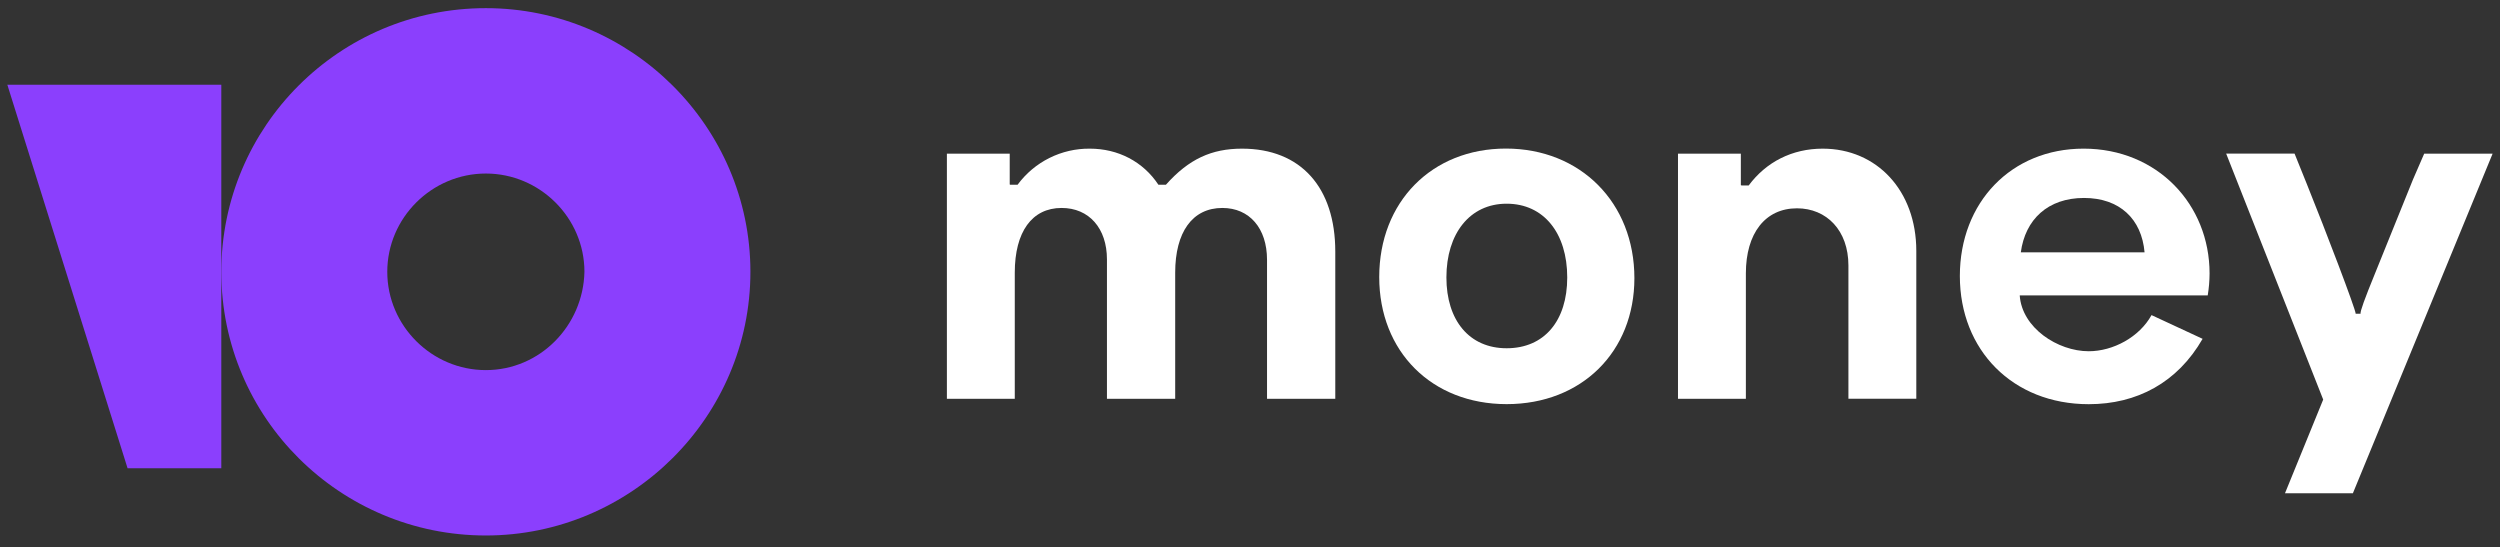
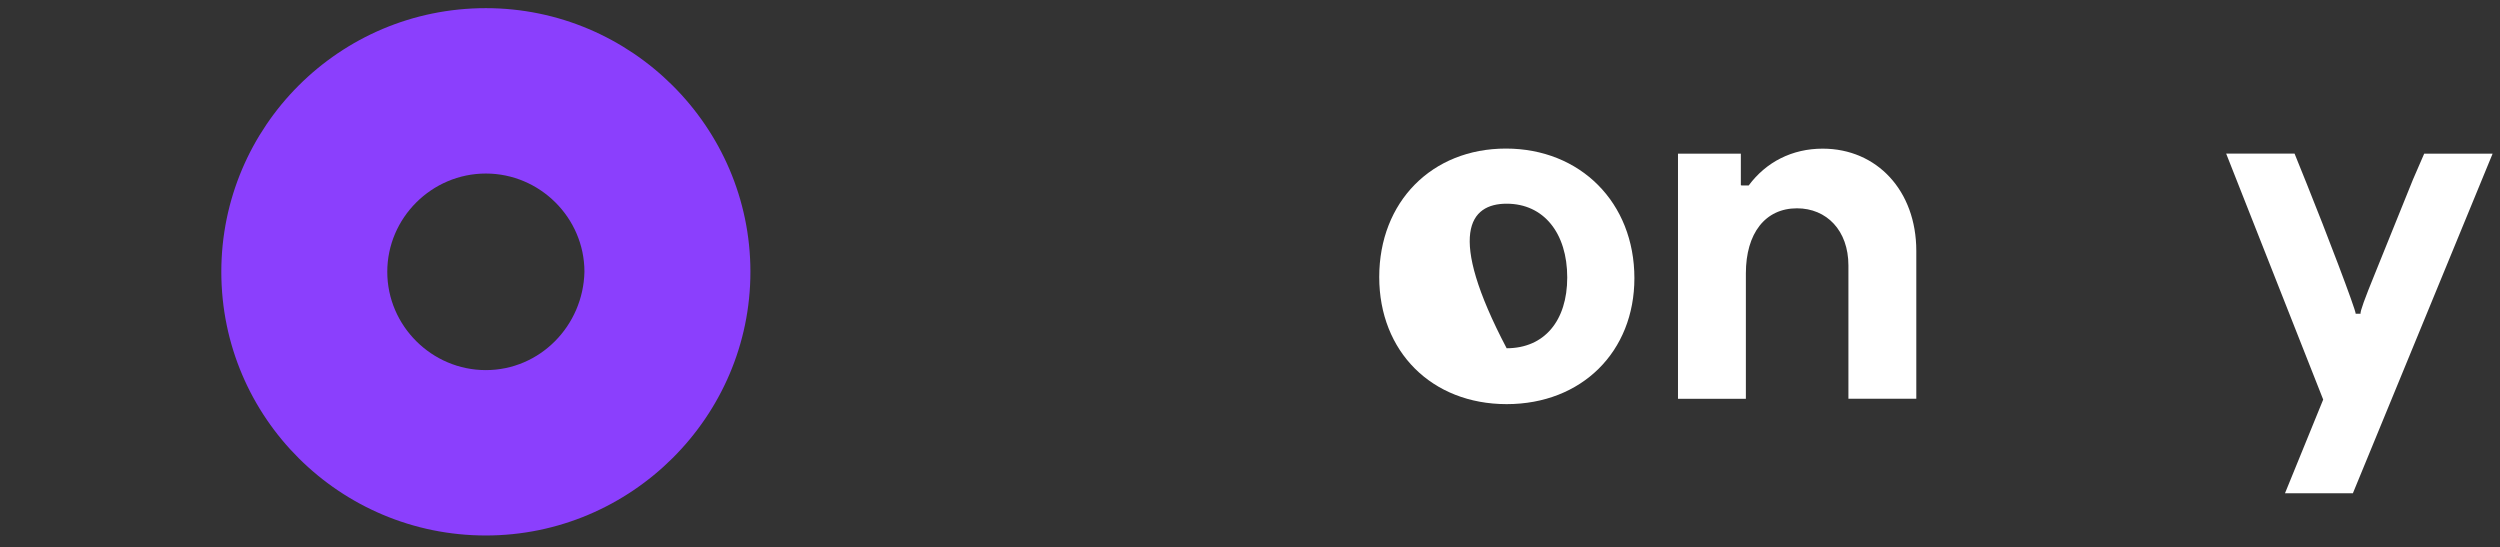
<svg xmlns="http://www.w3.org/2000/svg" width="169" height="37" viewBox="0 0 169 37" fill="none">
  <rect x="0" y="0" width="169" height="37" fill="#333333" stroke="none" />
-   <path d="M149.367 18.485C149.367 13.821 145.837 10.048 140.852 10.048C135.965 10.048 132.486 13.676 132.486 18.66C132.486 23.67 136.064 27.323 141.198 27.323C144.455 27.323 147.193 25.866 148.896 22.905L145.443 21.301C144.628 22.782 142.851 23.744 141.198 23.744C139.1 23.744 136.682 22.165 136.533 19.969H149.242C149.323 19.478 149.365 18.982 149.367 18.485ZM136.607 17.059C136.904 14.838 138.434 13.382 140.877 13.382C143.294 13.382 144.776 14.808 144.973 17.059H136.607Z" fill="white" />
-   <path d="M101.799 10.043C96.789 10.043 93.236 13.648 93.236 18.731C93.236 23.765 96.789 27.319 101.849 27.319C106.933 27.319 110.485 23.765 110.485 18.805C110.485 13.696 106.834 10.043 101.799 10.043ZM101.849 23.542C99.331 23.542 97.777 21.667 97.777 18.755C97.777 15.794 99.356 13.77 101.849 13.77C104.366 13.77 105.945 15.769 105.945 18.755C105.945 21.692 104.391 23.542 101.849 23.542Z" fill="white" />
-   <path d="M83.96 10.049C81.907 10.049 80.362 10.75 78.816 12.488H78.308C77.27 10.918 75.575 10.049 73.674 10.049C72.725 10.039 71.787 10.256 70.938 10.68C70.088 11.104 69.352 11.724 68.789 12.488H68.281L68.257 12.464V10.387H64.01V26.957H68.599V18.43C68.599 15.676 69.759 14.058 71.763 14.058C73.623 14.058 74.83 15.435 74.83 17.536V26.957H79.443V18.43C79.443 15.697 80.603 14.058 82.632 14.058C84.467 14.058 85.651 15.435 85.651 17.561V26.957H90.265V17.005C90.265 12.682 87.945 10.049 83.96 10.049Z" fill="white" />
+   <path d="M101.799 10.043C96.789 10.043 93.236 13.648 93.236 18.731C93.236 23.765 96.789 27.319 101.849 27.319C106.933 27.319 110.485 23.765 110.485 18.805C110.485 13.696 106.834 10.043 101.799 10.043ZM101.849 23.542C97.777 15.794 99.356 13.77 101.849 13.77C104.366 13.77 105.945 15.769 105.945 18.755C105.945 21.692 104.391 23.542 101.849 23.542Z" fill="white" />
  <path d="M159.573 21.21H159.245C159.245 20.915 157.244 15.668 155.932 12.416L155.112 10.383H150.488L157.048 27.011L154.464 33.347H159.054L168.5 10.389H163.875L163.12 12.128L160.562 18.458C159.84 20.226 159.544 21.046 159.573 21.21Z" fill="white" />
  <path d="M123.212 10.049C121.159 10.049 119.396 10.942 118.212 12.537H117.728L117.681 12.513V10.387H113.432V26.957H118.021V18.479C118.021 15.774 119.328 14.082 121.475 14.082C123.48 14.082 124.953 15.579 124.953 17.946V26.956H129.542V16.957C129.542 12.899 126.885 10.049 123.212 10.049Z" fill="white" />
  <path d="M32.843 0.551C22.928 0.551 14.961 8.572 14.961 18.375C14.961 28.259 23.007 36.199 32.841 36.199C42.675 36.199 50.728 28.178 50.728 18.375C50.728 8.572 42.678 0.551 32.843 0.551ZM32.843 25.019C29.186 25.019 26.18 22.021 26.18 18.375C26.18 14.729 29.186 11.731 32.843 11.731C36.501 11.731 39.508 14.729 39.508 18.375C39.426 22.021 36.501 25.019 32.843 25.019Z" fill="#8B3FFD" />
-   <path d="M14.96 5.729V31.655H8.624L0.496 5.729H14.96Z" fill="#8B3FFD" />
</svg>